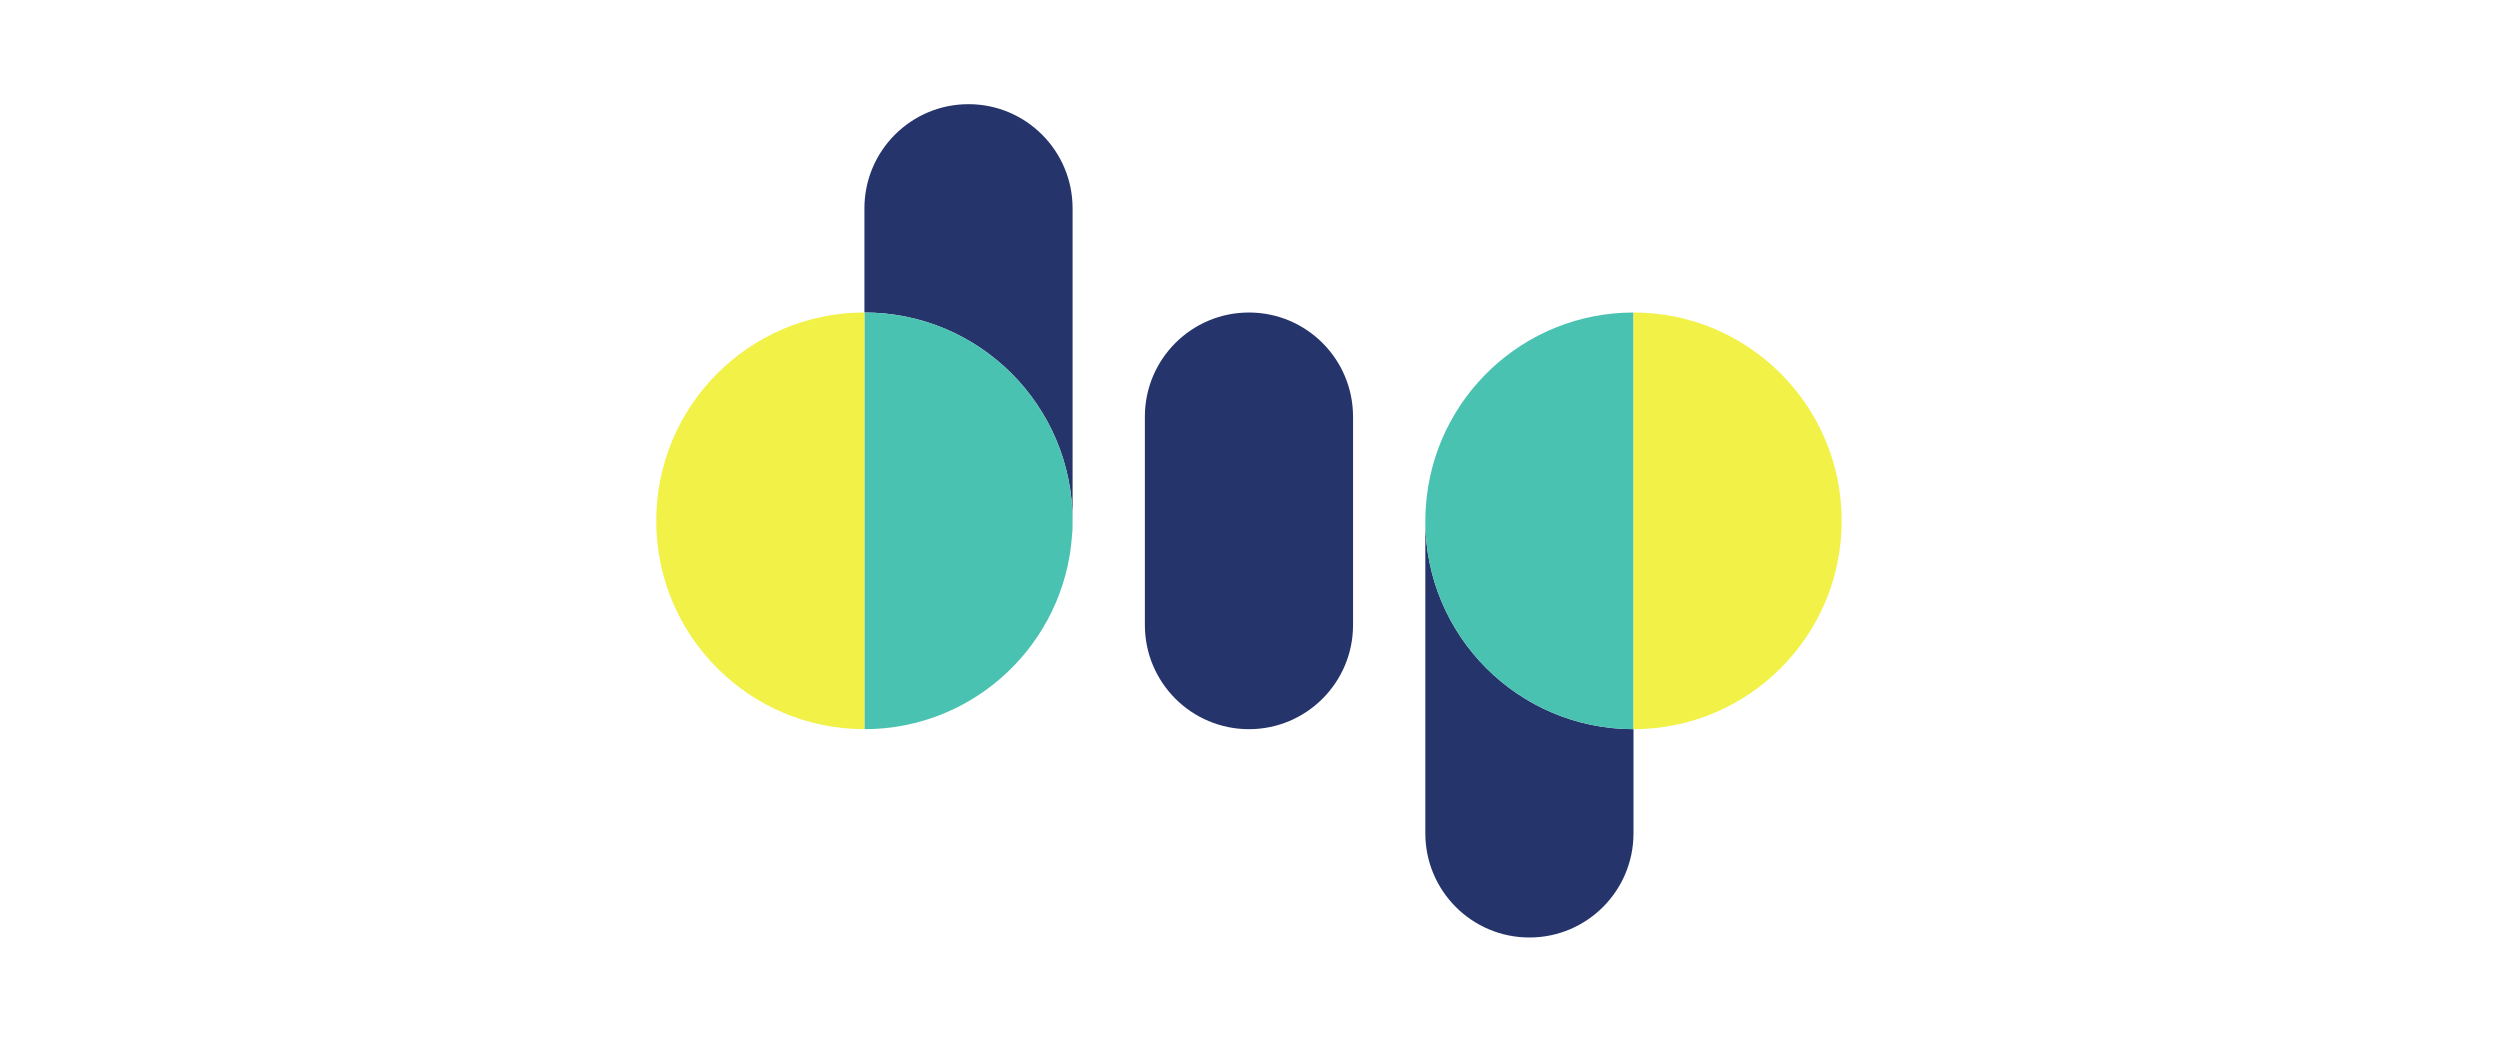
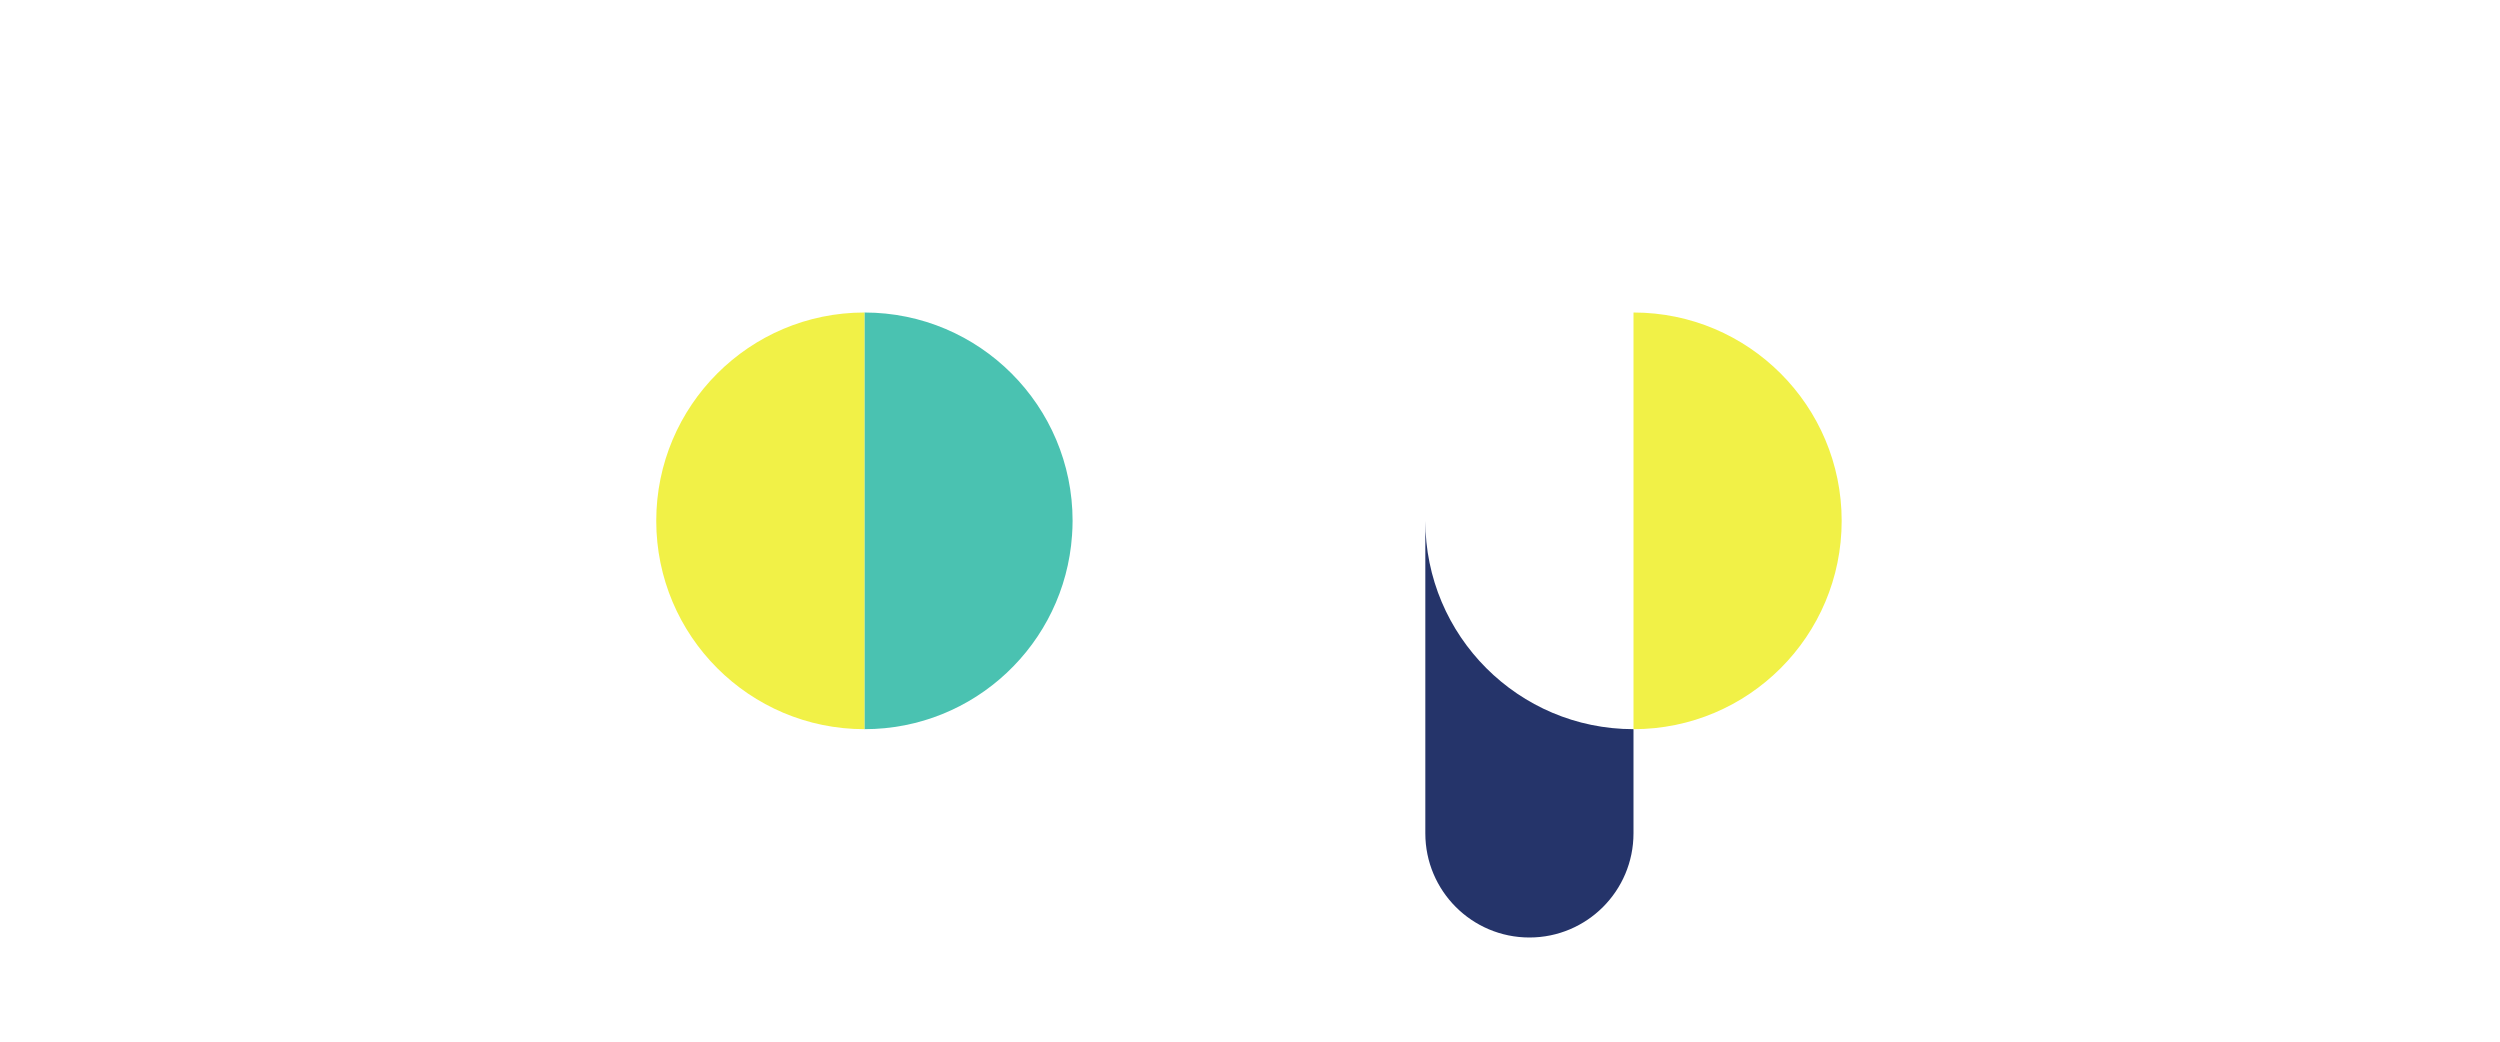
<svg xmlns="http://www.w3.org/2000/svg" width="1200" height="500" viewBox="0 0 1200 500" fill="none">
  <g clip-path="url(#clip0_10875_1034)">
-     <path d="M514.841 251.79V250.002C514.841 252.36 514.731 254.691 514.57 257.008C514.748 255.293 514.841 253.552 514.841 251.79Z" fill="#25346A" />
-     <path d="M464.882 50.005C437.29 50.005 414.922 72.391 414.922 100.005V150.005C470.107 150.005 514.843 194.776 514.843 250.004V100.005C514.843 72.391 492.475 50.005 464.882 50.005Z" fill="#25346A" />
    <path d="M414.922 150.005V251.792C414.922 285.435 414.922 318.621 414.922 350.004C467.751 350.004 510.974 308.966 514.572 257.01C514.732 254.693 514.843 252.363 514.843 250.004C514.843 194.776 470.107 150.005 414.922 150.005Z" fill="#4AC2B1" />
-     <path d="M599.5 150.005H599.499C571.907 150.005 549.539 172.391 549.539 200.005V300.004C549.539 327.618 571.907 350.004 599.499 350.004H599.5C627.093 350.004 649.461 327.618 649.461 300.004V200.005C649.461 172.391 627.093 150.005 599.5 150.005Z" fill="#25346A" />
    <path d="M315 250.004C315 194.776 359.736 150.005 414.922 150.005C414.922 216.672 414.922 294.247 414.922 350.004C359.736 350.004 315 305.233 315 250.004Z" fill="#F1F147" />
    <path d="M734.117 450C761.709 450 784.077 427.614 784.077 400.001V350.001C728.892 350.001 684.156 305.23 684.156 250.001V400.001C684.156 427.614 706.524 450 734.117 450Z" fill="#25346A" />
-     <path d="M784.077 350.004V248.216C784.077 214.575 784.077 181.388 784.077 150.005C731.248 150.005 688.024 191.043 684.427 242.998C684.267 245.316 684.156 247.647 684.156 250.004C684.156 305.233 728.892 350.004 784.077 350.004Z" fill="#4AC2B1" />
    <path d="M884 250.004C884 305.233 839.264 350.004 784.078 350.004C784.078 283.338 784.078 205.762 784.078 150.005C839.264 150.005 884 194.776 884 250.004Z" fill="#F1F147" />
  </g>
  <defs>
    <clipPath id="clip0_10875_1034">
      <rect width="569" height="400" fill="white" transform="translate(315 50)" />
    </clipPath>
  </defs>
</svg>